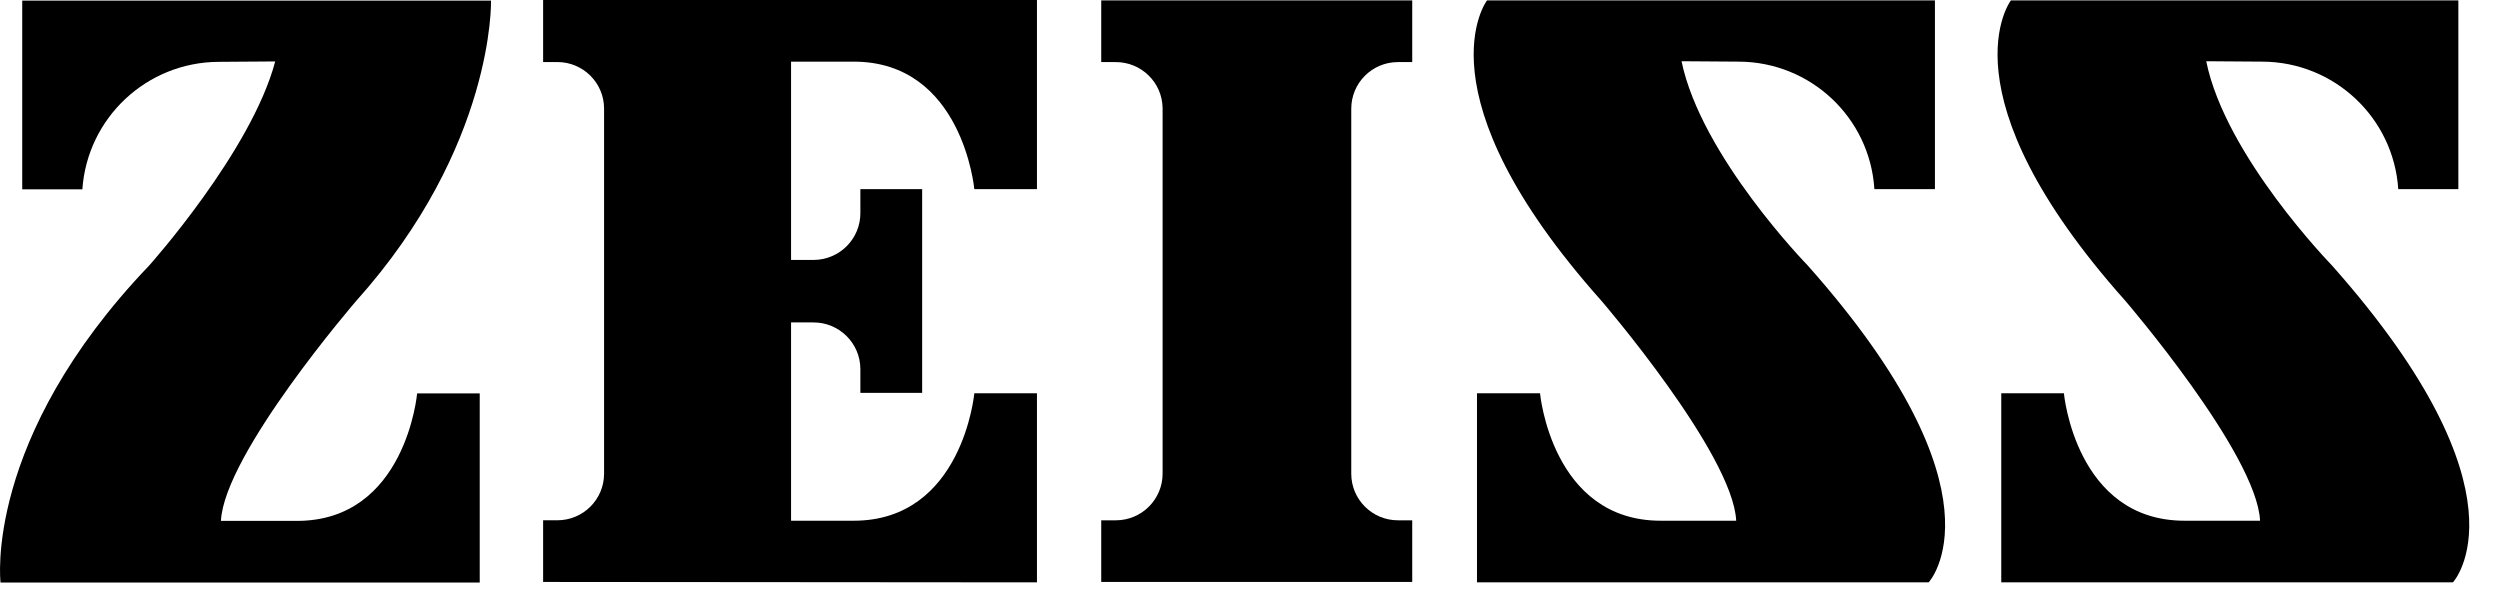
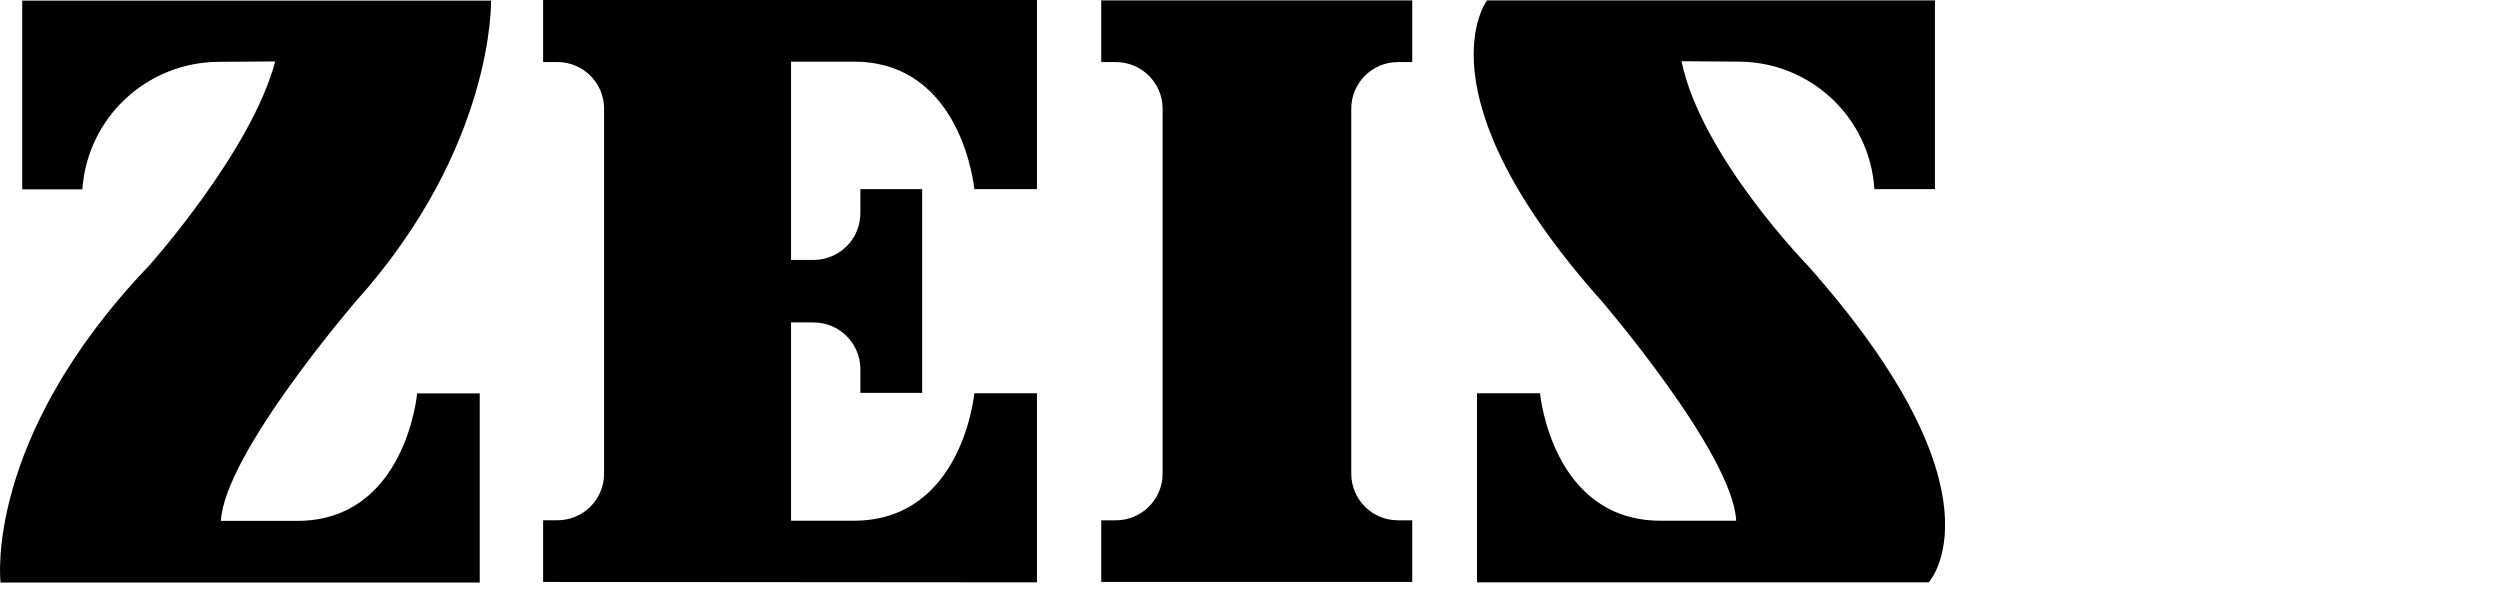
<svg xmlns="http://www.w3.org/2000/svg" width="73" height="18" viewBox="0 0 73 18" fill="none">
  <g clip-path="url(#clip0_2783_2917)">
    <path d="M6.378 1.806C4.282 1.818 2.55 3.441 2.405 5.528H0.649V0.018H14.338C14.338 0.018 14.447 4.275 10.4 8.788C10.4 8.788 6.549 13.252 6.451 15.21H8.67C11.851 15.21 12.18 11.488 12.18 11.488H14.008V17.01H0.016C0.016 17.01 -0.496 12.826 4.355 7.754C4.355 7.754 7.341 4.421 8.036 1.794L6.378 1.806Z" fill="black" />
    <path d="M41.237 16.993V15.193H40.822C40.07 15.194 39.458 14.586 39.457 13.835C39.457 13.834 39.457 13.832 39.457 13.831V3.175C39.456 2.424 40.065 1.814 40.818 1.813C40.819 1.813 40.821 1.813 40.822 1.813H41.237V0.012H32.156V1.813H32.571C33.325 1.806 33.942 2.411 33.948 3.164C33.948 3.167 33.948 3.171 33.948 3.175V13.83C33.948 14.583 33.336 15.193 32.582 15.193C32.578 15.193 32.574 15.193 32.571 15.193H32.156V16.993L41.237 16.993Z" fill="black" />
    <path d="M30.279 17.005V11.483H28.45C28.45 11.483 28.109 15.205 24.928 15.205H23.099V9.415H23.745C24.501 9.41 25.118 10.017 25.123 10.771C25.123 10.777 25.123 10.784 25.123 10.79V11.471H26.927V5.523H25.123V6.216C25.128 6.97 24.519 7.585 23.764 7.59C23.758 7.59 23.751 7.59 23.745 7.59H23.099V1.8H24.928C28.109 1.8 28.45 5.522 28.45 5.522H30.279V0H15.859V1.812H16.274C17.027 1.811 17.638 2.419 17.639 3.17C17.639 3.172 17.639 3.173 17.639 3.175V13.83C17.64 14.581 17.031 15.191 16.278 15.192C16.277 15.192 16.275 15.192 16.274 15.192H15.859V16.993L30.279 17.005Z" fill="black" />
    <path d="M50.771 1.8C52.868 1.806 54.601 3.434 54.732 5.522H56.5V0.012H43.421C43.421 0.012 41.349 2.713 46.761 8.782C46.761 8.782 50.6 13.246 50.697 15.205H48.492C45.31 15.205 44.969 11.483 44.969 11.483H43.128V17.005H56.317C56.317 17.005 58.718 14.426 52.782 7.748C52.782 7.748 49.674 4.562 49.101 1.788L50.771 1.8Z" fill="black" />
-     <path d="M66.068 1.8C68.162 1.811 69.892 3.437 70.029 5.522H71.784V0.012H58.718C58.718 0.012 56.646 2.713 62.058 8.782C62.058 8.782 65.897 13.246 65.994 15.205H63.788C60.607 15.205 60.266 11.483 60.266 11.483H58.437V17.005H71.626C71.626 17.005 74.015 14.426 68.091 7.748C68.091 7.748 64.983 4.562 64.422 1.788L66.068 1.8Z" fill="black" />
  </g>
  <defs>
    <clipPath id="clip0_2783_2917">
      <rect width="73" height="18" fill="white" />
    </clipPath>
  </defs>
</svg>